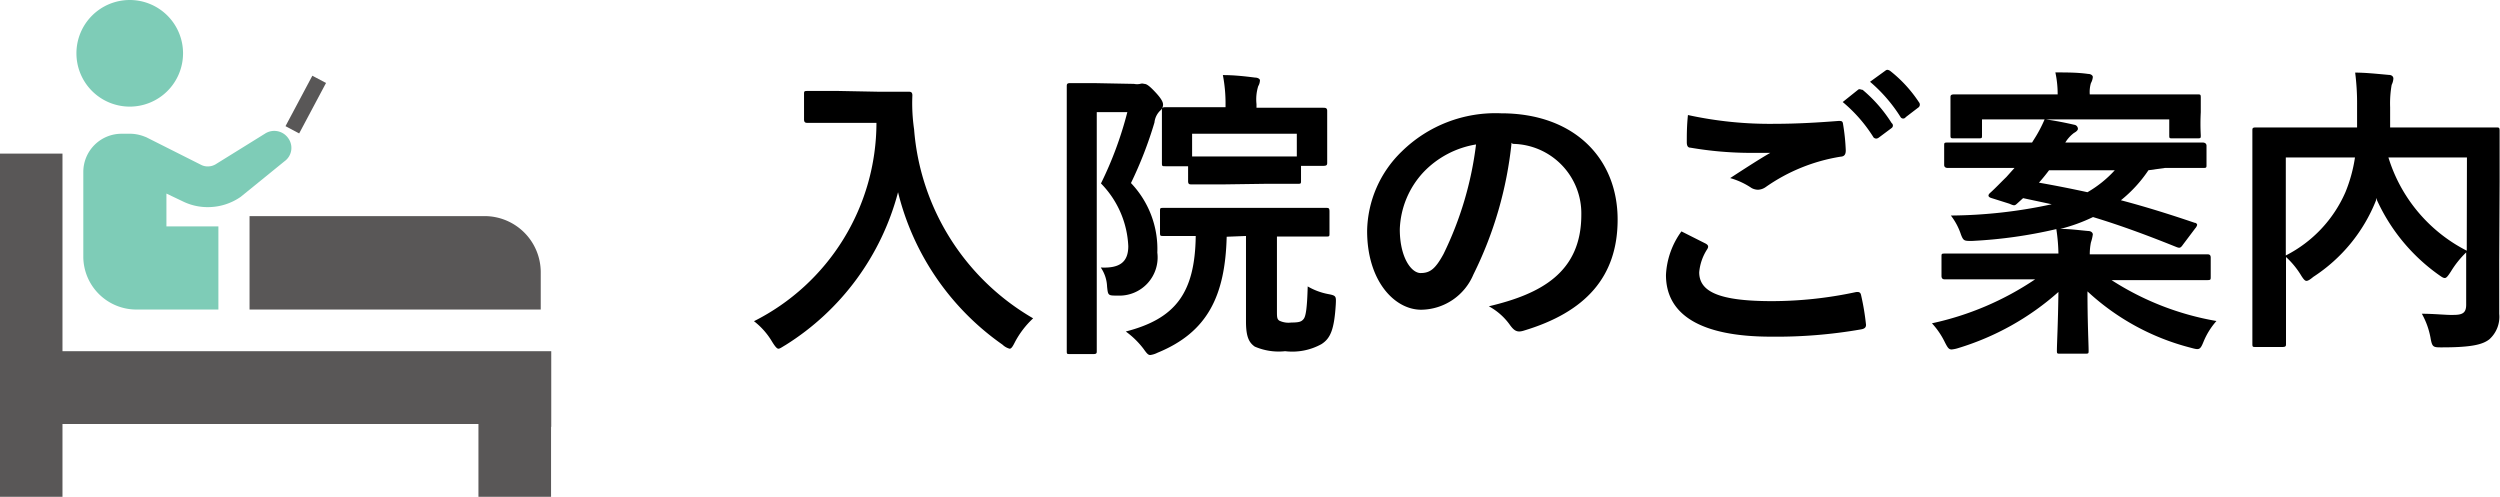
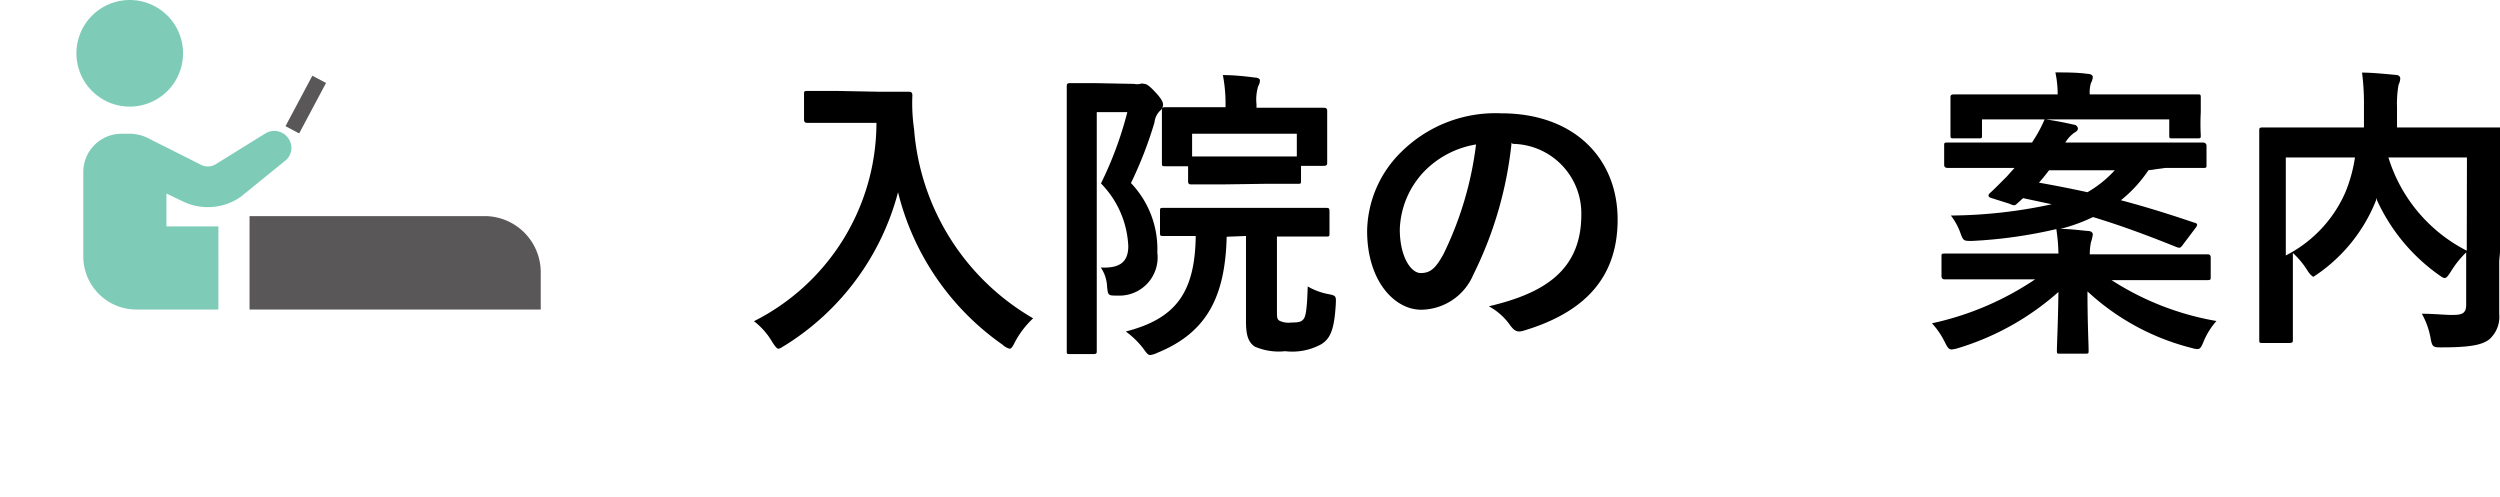
<svg xmlns="http://www.w3.org/2000/svg" viewBox="0 0 130.84 26">
  <defs>
    <style>.cls-1{fill:#595757;}.cls-2{fill:#7eccb7;}</style>
  </defs>
  <title>ico_gnav03</title>
  <g id="レイヤー_2" data-name="レイヤー 2">
    <g id="メニュー">
      <path d="M45.94,4.8c1.15,0,1.5,0,1.6,0s.21,0,.21.19a9.56,9.56,0,0,0,.09,1.78,12.55,12.55,0,0,0,6.23,9.89,4.73,4.73,0,0,0-.94,1.22c-.13.26-.2.37-.29.37a.84.84,0,0,1-.37-.21A13.74,13.74,0,0,1,47,10.06a13.47,13.47,0,0,1-5.89,8c-.19.11-.29.19-.37.19s-.18-.12-.34-.38a3.77,3.77,0,0,0-.94-1.06A11.64,11.64,0,0,0,45.87,6.43h-2c-1.15,0-1.51,0-1.6,0s-.19,0-.19-.18V4.94c0-.16,0-.18.19-.18s.45,0,1.6,0Z" />
      <path d="M59.35,4.39a.79.79,0,0,0,.32,0,.33.33,0,0,1,.21,0c.11,0,.24.06.61.46s.38.55.38.64a.42.42,0,0,1-.14.29,1,1,0,0,0-.31.63,20.83,20.83,0,0,1-1.23,3.17,5,5,0,0,1,1.38,3.64,2,2,0,0,1-2.08,2.25c-.5,0-.5,0-.55-.47a1.89,1.89,0,0,0-.33-1c1,.05,1.44-.29,1.44-1.12A5,5,0,0,0,57.62,9.6,19.15,19.15,0,0,0,59,5.87h-1.6v9.06c0,2.19,0,3.34,0,3.44s0,.16-.17.16H56c-.16,0-.17,0-.17-.16s0-1.2,0-3.43V8c0-2.25,0-3.36,0-3.47s0-.18.17-.18.5,0,1.28,0Zm4.85,8c-.08,3.09-1,5-3.62,6.07a1.16,1.16,0,0,1-.38.12c-.11,0-.18-.08-.35-.32a4.44,4.44,0,0,0-.93-.91c2.59-.67,3.62-2,3.66-5l-1.69,0c-.16,0-.18,0-.18-.17V11.07c0-.18,0-.19.18-.19s.6,0,2.13,0h4.25c1.51,0,2,0,2.13,0s.18,0,.18.19v1.14c0,.16,0,.17-.18.17s-.62,0-2.13,0h-.44v3.87c0,.34,0,.44.12.53a1.11,1.11,0,0,0,.63.1c.43,0,.54-.05.65-.19s.18-.56.21-1.7a3.36,3.36,0,0,0,1.07.4c.42.08.42.11.4.53-.08,1.33-.28,1.79-.75,2.09a3.15,3.15,0,0,1-1.9.37,3.15,3.15,0,0,1-1.59-.24c-.3-.21-.46-.51-.46-1.31V12.35Zm-.13-2.74c-1.21,0-1.61,0-1.71,0s-.18,0-.18-.17V8.7H61c-.18,0-.19,0-.19-.18s0-.3,0-1.5V6.57c0-.46,0-.69,0-.8s0-.16.19-.16.64,0,2.14,0h1V5.48A7.82,7.82,0,0,0,64,3.93c.59,0,1.13.06,1.68.13.16,0,.26.08.26.14a.63.63,0,0,1-.09.31,2.34,2.34,0,0,0-.09.94v.19h1.36c1.5,0,2.05,0,2.14,0s.2,0,.2.16,0,.34,0,.69V7c0,1.2,0,1.39,0,1.5s0,.18-.2.18H68.09v.77c0,.16,0,.17-.18.17s-.49,0-1.69,0ZM62.39,8.19c.13,0,.55,0,1.68,0h2.15c1.07,0,1.5,0,1.65,0V7H62.39Z" />
      <path d="M79.11,7.47a20.1,20.1,0,0,1-2,6.9,3,3,0,0,1-2.73,1.84c-1.4,0-2.83-1.51-2.83-4.12a5.91,5.91,0,0,1,1.81-4.16,7,7,0,0,1,5.2-2c3.84,0,6.1,2.37,6.1,5.56,0,3-1.68,4.85-4.93,5.82-.33.1-.48,0-.69-.28a3.25,3.25,0,0,0-1.12-1c2.71-.64,4.84-1.76,4.84-4.79a3.64,3.64,0,0,0-3.59-3.71ZM74.51,9a4.6,4.6,0,0,0-1.25,3c0,1.47.6,2.29,1.09,2.29s.77-.21,1.2-1a18,18,0,0,0,1.7-5.73A4.89,4.89,0,0,0,74.51,9Z" />
-       <path d="M89.27,12.75c.14.08.16.16.08.29a2.63,2.63,0,0,0-.42,1.21c0,1,1,1.51,3.8,1.51a21,21,0,0,0,4.34-.46c.22-.05.3,0,.33.14A12.84,12.84,0,0,1,97.66,17c0,.14-.08.21-.27.24a25.68,25.68,0,0,1-4.69.38c-3.7,0-5.51-1.15-5.51-3.23A4.2,4.2,0,0,1,88,12.11Zm3.62-6.27c1.17,0,2.3-.07,3.33-.15.16,0,.22,0,.24.18a10.61,10.61,0,0,1,.14,1.36c0,.22-.08.32-.27.33a9.4,9.4,0,0,0-3.92,1.59.75.75,0,0,1-.4.14.72.72,0,0,1-.34-.09,3.88,3.88,0,0,0-1.12-.52c.83-.54,1.54-1,2.1-1.32-.35,0-.85,0-1.17,0a18.74,18.74,0,0,1-3-.27c-.14,0-.2-.09-.2-.29,0-.38,0-.84.06-1.42A20.07,20.07,0,0,0,92.89,6.48ZM97.24,4.7c.08-.07.15,0,.24,0A7.39,7.39,0,0,1,99,6.44a.16.16,0,0,1,0,.26l-.67.5c-.11.08-.19.06-.27,0a7.72,7.72,0,0,0-1.62-1.86Zm1.43-1c.09-.07.14-.05.24,0a6.93,6.93,0,0,1,1.52,1.65.19.19,0,0,1-.05.29l-.64.49a.16.16,0,0,1-.27,0,8,8,0,0,0-1.6-1.85Z" />
      <path d="M112.44,8.91A7,7,0,0,1,111,10.48c1.25.33,2.51.72,3.86,1.18.08,0,.13.07.13.11a.41.41,0,0,1-.1.18l-.64.85c-.13.19-.18.19-.34.13-1.44-.58-2.88-1.12-4.37-1.57a9,9,0,0,1-1.71.62c.51,0,1,.07,1.46.11.16,0,.24.1.24.18a2.35,2.35,0,0,1-.1.42,3.15,3.15,0,0,0-.06.62h4.14c1.43,0,1.92,0,2,0s.19,0,.19.17v1c0,.16,0,.18-.19.18s-.59,0-2,0h-3A14.71,14.71,0,0,0,116,16.8a3.82,3.82,0,0,0-.67,1.07c-.19.47-.23.45-.71.32a12.48,12.48,0,0,1-5.37-2.94c0,1.61.06,2.77.06,3.09,0,.16,0,.17-.18.17h-1.31c-.16,0-.17,0-.17-.17,0-.32.06-1.41.08-3.06a14,14,0,0,1-5.22,2.93,1.65,1.65,0,0,1-.37.08c-.15,0-.21-.1-.35-.37a4.07,4.07,0,0,0-.68-1,15.52,15.52,0,0,0,5.4-2.3H103.8c-1.43,0-1.93,0-2,0s-.19,0-.19-.18v-1c0-.16,0-.17.19-.17s.59,0,2,0h3.93a9.47,9.47,0,0,0-.11-1.28,24.61,24.61,0,0,1-4.42.62c-.4,0-.44,0-.57-.33a3.31,3.31,0,0,0-.53-1,25.66,25.66,0,0,0,5.28-.59l-1.5-.32-.32.29c-.12.11-.15.11-.4,0l-.92-.29c-.22-.06-.2-.17-.09-.27.27-.24.57-.56.85-.83l.43-.48H104c-1.46,0-2,0-2.05,0s-.2,0-.2-.16v-1c0-.16,0-.17.2-.17s.59,0,2.05,0h2.35l.08-.13a7,7,0,0,0,.58-1.09c.57.08,1.07.18,1.55.29a.22.22,0,0,1,.19.21c0,.08-.1.16-.21.22a1.78,1.78,0,0,0-.45.5h5.21c1.45,0,2,0,2,0s.18,0,.18.17v1c0,.14,0,.16-.18.16s-.59,0-2,0Zm-8.71-1.83c0,.15,0,.16-.17.16h-1.28c-.18,0-.2,0-.2-.16s0-.22,0-1.21V5.61c0-.25,0-.4,0-.5s0-.17.2-.17.64,0,2.16,0h3.25a5.4,5.4,0,0,0-.12-1.15c.58,0,1.16,0,1.72.08.14,0,.24.08.24.16a.79.79,0,0,1-.1.32,1.66,1.66,0,0,0-.06.59h3.47c1.5,0,2,0,2.16,0s.18,0,.18.17,0,.25,0,.45v.31a11.34,11.34,0,0,0,0,1.21c0,.15,0,.16-.18.16h-1.3c-.16,0-.17,0-.17-.16V6.25h-9.8Zm3.51,1.83c-.18.24-.36.46-.53.65.86.15,1.71.32,2.54.5a6,6,0,0,0,1.43-1.15Z" />
-       <path d="M130.8,13.65c0,1.39,0,2.24,0,2.78a1.58,1.58,0,0,1-.52,1.33c-.35.27-.91.42-2.48.42-.46,0-.51,0-.6-.52a4.07,4.07,0,0,0-.45-1.24c.67,0,1.37.08,1.68.06.49,0,.64-.14.64-.54V13.21a5,5,0,0,0-.8,1c-.15.23-.23.34-.32.34s-.18-.07-.35-.19a9.76,9.76,0,0,1-3.25-4l0,.13a8.52,8.52,0,0,1-3.28,4c-.18.15-.28.21-.36.21s-.16-.09-.3-.32a4.39,4.39,0,0,0-.77-.93v2.23c0,1.49,0,2.22,0,2.32s0,.16-.19.16h-1.39c-.16,0-.18,0-.18-.16s0-.86,0-2.51V9.37c0-1.65,0-2.41,0-2.53s0-.17.18-.17.64,0,2.16,0h3.14c0-.37,0-.75,0-1.15a12.59,12.59,0,0,0-.1-1.72c.56,0,1.19.07,1.76.12.16,0,.24.09.24.19a.86.86,0,0,1-.09.33,5.66,5.66,0,0,0-.08,1.17c0,.36,0,.71,0,1.06h3.41c1.5,0,2,0,2.14,0s.18,0,.18.17,0,1,0,2.63Zm-11.17-.28a6.74,6.74,0,0,0,3.12-3.31,7.79,7.79,0,0,0,.5-1.82h-3.62Zm9.48-5.13H125a8.17,8.17,0,0,0,4.1,4.88Z" />
-       <polygon class="cls-1" points="3.27 8.04 0 8.04 0 26 3.27 26 3.27 22.19 25.04 22.19 25.04 26 28.84 26 28.84 22.34 28.85 22.34 28.85 18.38 3.27 18.38 3.27 8.04" />
+       <path d="M130.8,13.65c0,1.39,0,2.24,0,2.78a1.58,1.58,0,0,1-.52,1.33c-.35.27-.91.42-2.48.42-.46,0-.51,0-.6-.52a4.07,4.07,0,0,0-.45-1.24c.67,0,1.37.08,1.68.06.49,0,.64-.14.64-.54V13.21a5,5,0,0,0-.8,1c-.15.23-.23.34-.32.34s-.18-.07-.35-.19a9.76,9.76,0,0,1-3.25-4l0,.13a8.52,8.52,0,0,1-3.28,4s-.16-.09-.3-.32a4.39,4.39,0,0,0-.77-.93v2.23c0,1.49,0,2.22,0,2.32s0,.16-.19.16h-1.39c-.16,0-.18,0-.18-.16s0-.86,0-2.51V9.37c0-1.65,0-2.41,0-2.53s0-.17.18-.17.64,0,2.16,0h3.14c0-.37,0-.75,0-1.15a12.59,12.59,0,0,0-.1-1.72c.56,0,1.19.07,1.76.12.16,0,.24.09.24.19a.86.86,0,0,1-.09.33,5.66,5.66,0,0,0-.08,1.17c0,.36,0,.71,0,1.06h3.41c1.5,0,2,0,2.14,0s.18,0,.18.17,0,1,0,2.63Zm-11.17-.28a6.74,6.74,0,0,0,3.12-3.31,7.79,7.79,0,0,0,.5-1.82h-3.62Zm9.48-5.13H125a8.17,8.17,0,0,0,4.1,4.88Z" />
      <path class="cls-1" d="M25.36,11.31H13.06V16.2H28.3V14.25A2.94,2.94,0,0,0,25.36,11.31Z" />
      <path class="cls-2" d="M6.77,5.58A2.79,2.79,0,1,0,4,2.79,2.79,2.79,0,0,0,6.77,5.58Z" />
      <path class="cls-2" d="M7.57,7.15A2.13,2.13,0,0,0,6.7,7H6.36a2,2,0,0,0-2,2v4.48A2.78,2.78,0,0,0,7.13,16.2h4.3V11.85H8.71V10.13l.88.42a2.93,2.93,0,0,0,1.29.29,3,3,0,0,0,1.72-.54l2.29-1.86a.86.86,0,0,0,.2-1.2A.89.89,0,0,0,13.86,7L11.33,8.57a.8.8,0,0,1-.45.14.75.75,0,0,1-.33-.07L7.65,7.18Z" />
      <rect class="cls-1" x="14.51" y="5.07" width="2.99" height="0.81" transform="translate(3.65 17.03) rotate(-61.98)" />
    </g>
  </g>
</svg>